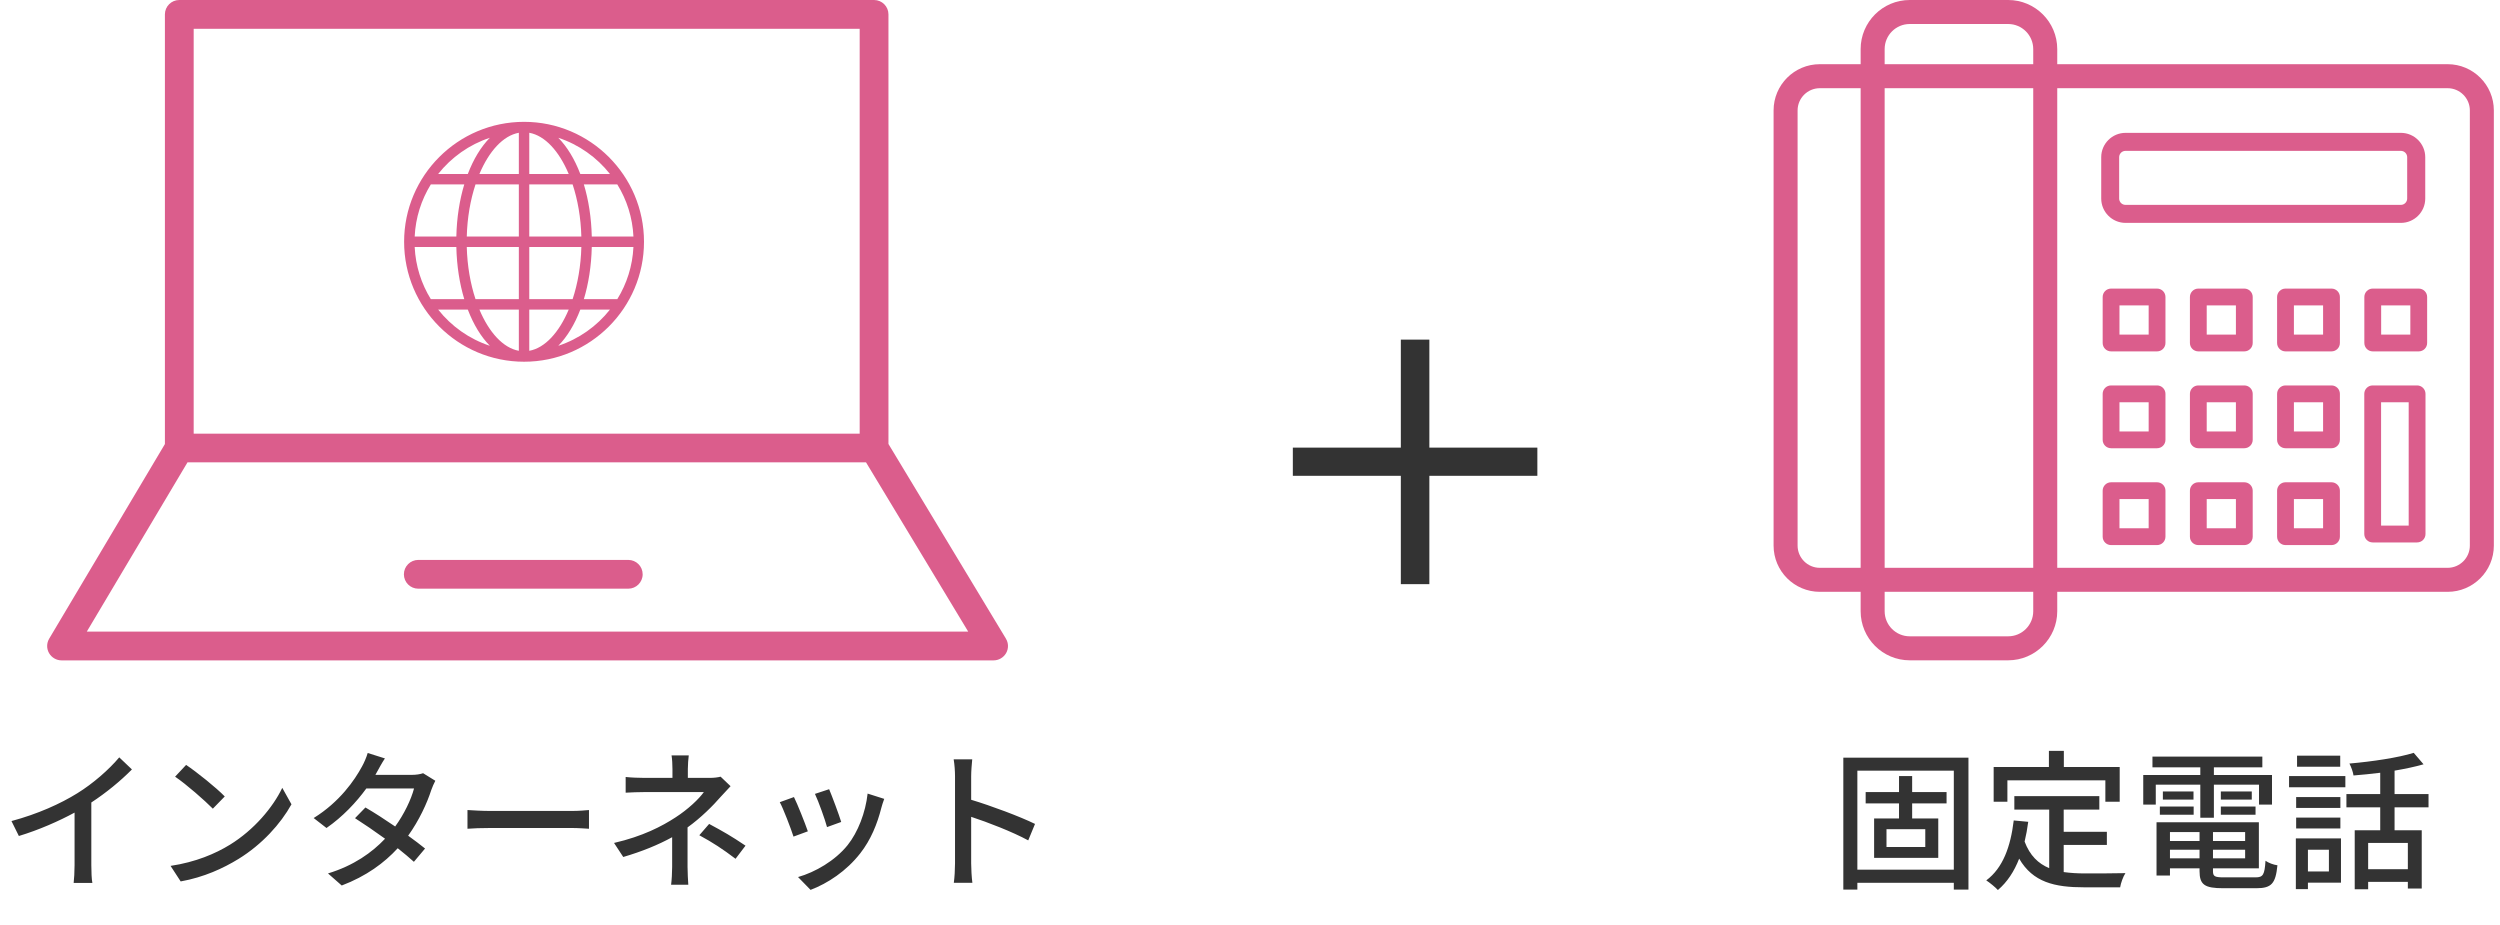
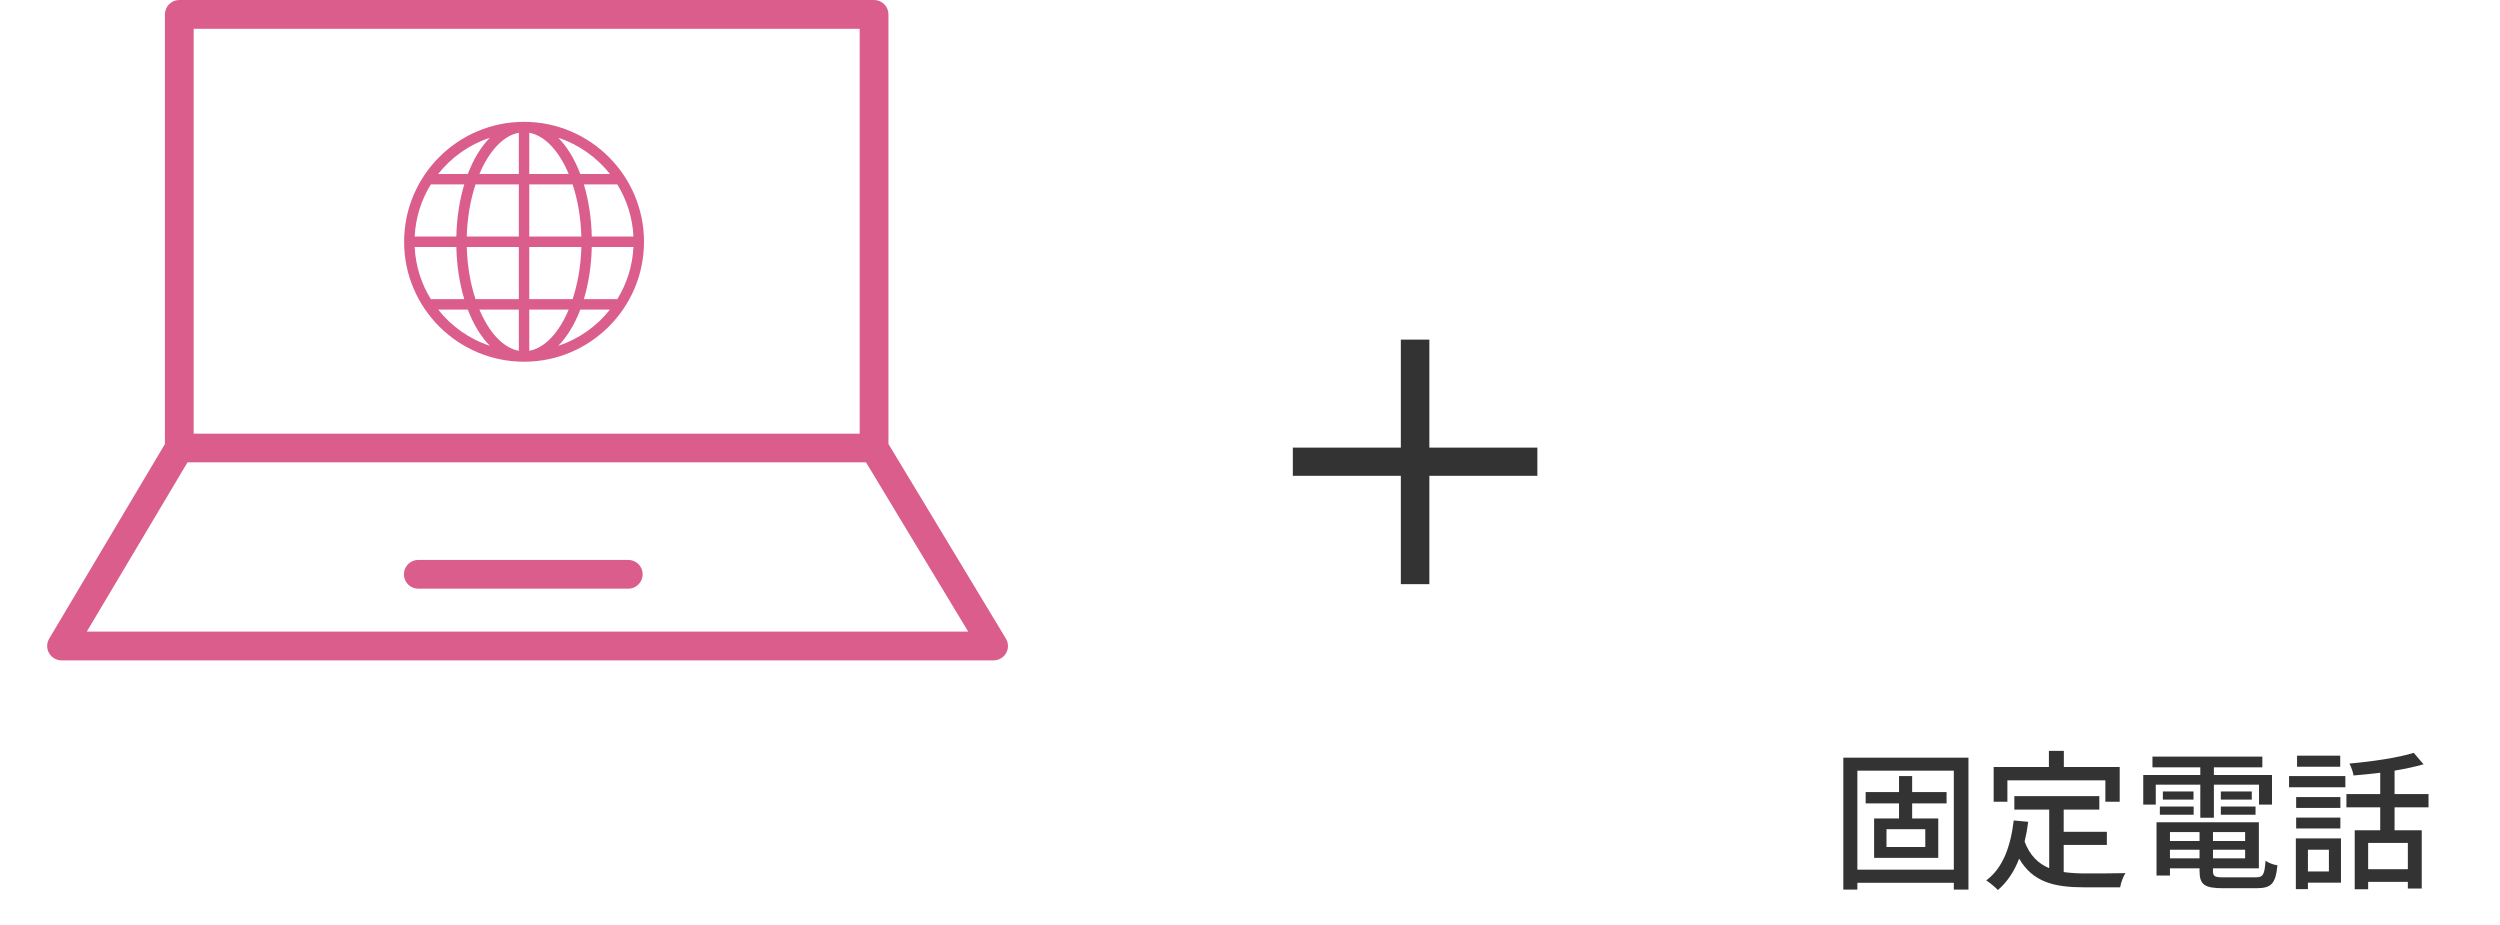
<svg xmlns="http://www.w3.org/2000/svg" width="265" height="98" viewBox="0 0 265 98" fill="none">
  <path d="M162.96 50.436H151.512V61.92H148.488V50.436H137.04V47.448H148.488V36H151.512V47.448H162.96V50.436Z" fill="#333333" />
-   <path d="M1.216 87.032C4.016 86.28 6.416 85.192 8.192 84.088C9.856 83.064 11.552 81.576 12.64 80.28L13.984 81.56C12.768 82.792 11.264 84.024 9.68 85.064V91.704C9.68 92.36 9.712 93.24 9.792 93.592H7.808C7.856 93.24 7.904 92.36 7.904 91.704V86.136C6.224 87.048 4.112 87.976 2 88.616L1.216 87.032ZM19.728 81.08C20.848 81.832 22.928 83.496 23.824 84.424L22.56 85.72C21.728 84.872 19.744 83.128 18.56 82.328L19.728 81.08ZM18.08 91.784C20.752 91.384 22.832 90.488 24.368 89.544C26.944 87.96 28.944 85.56 29.92 83.512L30.896 85.256C29.744 87.336 27.776 89.512 25.28 91.048C23.664 92.04 21.632 92.984 19.152 93.432L18.08 91.784ZM40.8 80.392C40.48 80.872 40.144 81.496 39.968 81.816C39.904 81.928 39.856 82.024 39.792 82.136H43.648C44.096 82.136 44.544 82.072 44.848 81.96L46.144 82.76C46 83.032 45.824 83.432 45.712 83.752C45.264 85.144 44.432 86.952 43.264 88.584C43.936 89.064 44.56 89.544 45.056 89.944L43.872 91.352C43.424 90.936 42.816 90.44 42.16 89.912C40.736 91.464 38.832 92.872 36.224 93.864L34.768 92.584C37.504 91.752 39.44 90.36 40.816 88.904C39.712 88.104 38.56 87.32 37.632 86.728L38.736 85.592C39.696 86.152 40.816 86.872 41.888 87.608C42.832 86.312 43.584 84.744 43.888 83.576H38.832C37.776 85.032 36.32 86.584 34.608 87.768L33.248 86.712C36.016 85 37.6 82.68 38.368 81.256C38.56 80.92 38.848 80.28 38.976 79.816L40.8 80.392ZM49.552 85.864C50.08 85.896 51.072 85.96 51.936 85.96H60.64C61.408 85.96 62.032 85.896 62.432 85.864V87.848C62.08 87.832 61.344 87.768 60.64 87.768H51.936C51.056 87.768 50.096 87.8 49.552 87.848V85.864ZM73.008 80.072C72.96 80.44 72.912 81.048 72.912 81.512V82.456H75.248C75.664 82.456 76.08 82.408 76.384 82.328L77.44 83.336C77.104 83.688 76.688 84.136 76.4 84.456C75.584 85.4 74.288 86.696 72.88 87.704V91.896C72.88 92.488 72.928 93.288 72.96 93.784H71.136C71.2 93.32 71.248 92.488 71.248 91.896V88.744C69.76 89.56 68.032 90.264 66.064 90.84L65.088 89.352C68.144 88.648 70.176 87.576 71.6 86.648C72.944 85.784 74.096 84.68 74.608 83.96H68.336C67.76 83.96 66.816 83.992 66.32 84.024V82.36C66.864 82.424 67.76 82.456 68.304 82.456H71.28V81.512C71.28 81.032 71.248 80.44 71.184 80.072H73.008ZM77.968 91.032C76.576 89.976 75.568 89.32 74.128 88.536L75.168 87.336C76.656 88.136 77.504 88.616 79.024 89.64L77.968 91.032ZM87.888 83.656C88.176 84.328 88.96 86.424 89.168 87.128L87.664 87.672C87.472 86.92 86.752 84.92 86.384 84.152L87.888 83.656ZM93.728 84.68C93.584 85.08 93.488 85.368 93.424 85.624C92.992 87.336 92.304 89.032 91.184 90.456C89.712 92.344 87.728 93.64 85.92 94.328L84.592 92.968C86.4 92.456 88.512 91.24 89.84 89.592C90.944 88.216 91.744 86.136 91.968 84.12L93.728 84.68ZM84.16 84.488C84.528 85.224 85.328 87.24 85.632 88.12L84.112 88.68C83.84 87.832 83.008 85.656 82.656 85.032L84.16 84.488ZM101.232 91.528V82.28C101.232 81.768 101.184 81.032 101.088 80.488H103.056C103.008 81.016 102.944 81.72 102.944 82.28V84.776C105.072 85.416 108.112 86.552 109.712 87.336L108.992 89.08C107.312 88.168 104.704 87.16 102.944 86.584V91.528C102.944 92.024 102.992 93 103.072 93.576H101.104C101.184 93.016 101.232 92.152 101.232 91.528Z" fill="#333333" />
  <g clip-path="url(#clip0_403_1747)">
    <path d="M106.623 67.688L94.176 47.062V1.525C94.176 0.688 93.496 0 92.651 0H19.005C18.168 0 17.48 0.68 17.48 1.525V47.07L5.215 67.696C4.934 68.169 4.925 68.749 5.199 69.229C5.472 69.702 5.978 70 6.525 70H105.322C105.869 70 106.374 69.702 106.648 69.229C106.921 68.749 106.913 68.16 106.623 67.696V67.688ZM20.53 3.05H91.126V45.968H20.53V3.05ZM9.201 66.95L19.875 49.009H91.798L102.629 66.95H9.201Z" fill="#DB5D8C" />
    <path d="M66.597 59.351H44.338C43.501 59.351 42.813 60.031 42.813 60.876C42.813 61.721 43.493 62.401 44.338 62.401H66.597C67.434 62.401 68.122 61.721 68.122 60.876C68.122 60.031 67.442 59.351 66.597 59.351Z" fill="#DB5D8C" />
    <path d="M55.551 12.915C48.539 12.915 42.836 18.619 42.836 25.629C42.836 32.64 48.54 38.343 55.551 38.343C62.561 38.343 68.264 32.639 68.264 25.629C68.264 18.619 62.561 12.915 55.551 12.915ZM65.434 31.71H61.889C62.386 30.063 62.683 28.19 62.729 26.182H67.144C67.049 28.202 66.435 30.087 65.434 31.71ZM43.956 26.182H48.372C48.418 28.19 48.715 30.063 49.212 31.71H45.667C44.666 30.087 44.051 28.202 43.956 26.182ZM45.667 19.549H49.212C48.715 21.195 48.418 23.069 48.372 25.076H43.956C44.051 23.057 44.666 21.171 45.667 19.549ZM56.103 18.443V14.073C57.773 14.376 59.27 16.032 60.284 18.443H56.103ZM60.698 19.549C61.237 21.181 61.571 23.071 61.623 25.076H56.103V19.549H60.698ZM54.997 14.073V18.443H50.817C51.831 16.032 53.328 14.376 54.997 14.073ZM54.997 19.549V25.076H49.478C49.53 23.071 49.864 21.181 50.404 19.549H54.997ZM49.478 26.182H54.997V31.71H50.404C49.864 30.078 49.53 28.188 49.478 26.182ZM54.997 32.816V37.185C53.328 36.882 51.831 35.227 50.817 32.816H54.997ZM56.103 37.185V32.816H60.284C59.27 35.227 57.772 36.882 56.103 37.185ZM56.103 31.71V26.182H61.624C61.572 28.188 61.237 30.078 60.698 31.71H56.103ZM62.729 25.076C62.683 23.069 62.386 21.195 61.889 19.549H65.434C66.436 21.171 67.05 23.057 67.145 25.076H62.729ZM64.657 18.443H61.513C60.912 16.867 60.114 15.555 59.178 14.604C61.361 15.324 63.26 16.676 64.657 18.443ZM51.924 14.604C50.987 15.555 50.189 16.866 49.588 18.443H46.444C47.841 16.676 49.74 15.324 51.924 14.604ZM46.444 32.816H49.588C50.189 34.392 50.986 35.703 51.923 36.654C49.739 35.933 47.841 34.582 46.444 32.816ZM59.178 36.654C60.115 35.703 60.913 34.392 61.513 32.815H64.657C63.26 34.582 61.362 35.933 59.178 36.654Z" fill="#DB5D8C" />
  </g>
  <path d="M204.08 89.784V87.896H199.968V89.784H204.08ZM206.336 85.16H202.688V86.76H205.456V90.936H198.656V86.76H201.296V85.16H197.76V83.96H201.296V82.264H202.688V83.96H206.336V85.16ZM196.88 92.184H207.104V81.688H196.88V92.184ZM195.392 80.312H208.656V94.296H207.104V93.576H196.88V94.296H195.392V80.312ZM212.784 82.712V84.984H211.328V81.304H217.184V79.592H218.768V81.304H224.688V84.984H223.168V82.712H212.784ZM218.752 89.56V92.44C219.456 92.536 220.208 92.584 221.008 92.584C221.696 92.584 224.384 92.584 225.296 92.552C225.056 92.904 224.8 93.624 224.736 94.056H220.928C217.792 94.056 215.488 93.528 214.032 91.016C213.504 92.376 212.768 93.496 211.776 94.344C211.536 94.072 210.912 93.56 210.544 93.32C212.304 92.008 213.12 89.768 213.456 86.968L214.992 87.112C214.896 87.848 214.768 88.552 214.608 89.208C215.168 90.696 216.064 91.544 217.216 92.024V85.816H213.52V84.392H222.528V85.816H218.752V88.168H223.328V89.56H218.752ZM233.232 86.68V83.176H228.512V85.288H227.184V82.152H233.232V81.336H228.16V80.2H239.808V81.336H234.672V82.152H240.832V85.288H239.456V83.176H234.672V86.68H233.232ZM235.408 86.36V85.496H239.088V86.36H235.408ZM235.408 83.896H238.688V84.76H235.408V83.896ZM228.944 86.36V85.496H232.528V86.36H228.944ZM229.264 83.896H232.512V84.76H229.264V83.896ZM230.016 90.984H233.152V90.072H230.016V90.984ZM233.152 88.2H230.016V89.144H233.152V88.2ZM237.984 89.144V88.2H234.576V89.144H237.984ZM234.576 90.984H237.984V90.072H234.576V90.984ZM235.76 93H239.088C239.888 93 240.048 92.728 240.144 91.24C240.448 91.464 241.008 91.672 241.408 91.72C241.216 93.656 240.784 94.152 239.168 94.152H235.664C233.696 94.152 233.152 93.784 233.152 92.344V92.04H230.016V92.808H228.592V87.16H239.44V92.04H234.576V92.344C234.576 92.904 234.768 93 235.76 93ZM248.064 80.104V81.272H243.488V80.104H248.064ZM246.864 90.072H244.64V92.376H246.864V90.072ZM248.144 88.872V93.56H244.64V94.248H243.36V88.872H248.144ZM243.392 87.816V86.664H248.08V87.816H243.392ZM248.08 84.488V85.64H243.392V84.488H248.08ZM242.64 83.448V82.264H248.608V83.448H242.64ZM255.232 92.136V89.352H251.024V92.136H255.232ZM257.424 85.576H253.824V88.008H256.704V94.184H255.232V93.48H251.024V94.264H249.6V88.008H252.304V85.576H248.72V84.168H252.304V81.912C251.344 82.024 250.384 82.136 249.472 82.2C249.424 81.832 249.216 81.272 249.04 80.936C251.44 80.728 254.224 80.312 255.856 79.8L256.896 81.016C256.016 81.272 254.944 81.496 253.824 81.688V84.168H257.424V85.576Z" fill="#333333" />
  <g clip-path="url(#clip1_403_1747)">
    <path d="M259.446 6.804H218.068V5.203C218.068 2.33 215.731 0 212.865 0H202.431C199.558 0 197.228 2.337 197.228 5.203V6.804H192.902C190.196 6.804 188 9 188 11.706V57.832C188 60.538 190.196 62.734 192.902 62.734H197.228V64.79C197.228 67.663 199.565 69.993 202.431 69.993H212.865C215.737 69.993 218.068 67.656 218.068 64.79V62.734H259.446C262.152 62.734 264.348 60.538 264.348 57.832V11.706C264.348 9 262.152 6.804 259.446 6.804ZM199.773 5.203C199.773 3.737 200.965 2.545 202.431 2.545H212.865C214.331 2.545 215.523 3.737 215.523 5.203V6.804H199.773V5.203ZM215.523 9.349V60.189H199.773V9.349H215.523ZM192.902 60.189C191.603 60.189 190.545 59.131 190.545 57.832V11.706C190.545 10.407 191.603 9.349 192.902 9.349H197.228V60.189H192.902ZM215.523 64.79C215.523 66.257 214.331 67.449 212.865 67.449H202.431C200.965 67.449 199.773 66.257 199.773 64.79V62.734H215.523V64.79ZM261.804 57.832C261.804 59.131 260.746 60.189 259.446 60.189H218.068V9.349H259.446C260.746 9.349 261.804 10.407 261.804 11.706V57.832Z" fill="#DB5D8C" />
    <path d="M225.307 23.626H254.498C255.917 23.626 257.076 22.467 257.076 21.047V16.661C257.076 15.242 255.917 14.083 254.498 14.083H225.307C223.887 14.083 222.729 15.242 222.729 16.661V21.047C222.729 22.467 223.887 23.626 225.307 23.626ZM224.631 16.661C224.631 16.293 224.932 15.992 225.3 15.992H254.491C254.859 15.992 255.161 16.293 255.161 16.661V21.047C255.161 21.416 254.859 21.717 254.491 21.717H225.3C224.932 21.717 224.631 21.416 224.631 21.047V16.661Z" fill="#DB5D8C" />
-     <path d="M256.212 40.856H251.504C251.009 40.856 250.614 41.258 250.614 41.747V56.607C250.614 57.102 251.015 57.498 251.504 57.498H256.212C256.707 57.498 257.103 57.096 257.103 56.607V41.747C257.103 41.252 256.701 40.856 256.212 40.856ZM255.321 55.716H252.395V42.638H255.321V55.716Z" fill="#DB5D8C" />
+     <path d="M256.212 40.856H251.504C251.009 40.856 250.614 41.258 250.614 41.747V56.607H256.212C256.707 57.498 257.103 57.096 257.103 56.607V41.747C257.103 41.252 256.701 40.856 256.212 40.856ZM255.321 55.716H252.395V42.638H255.321V55.716Z" fill="#DB5D8C" />
    <path d="M256.386 30.59H251.511C251.015 30.59 250.62 30.992 250.62 31.481V36.356C250.62 36.852 251.022 37.247 251.511 37.247H256.386C256.882 37.247 257.277 36.845 257.277 36.356V31.481C257.277 30.985 256.875 30.59 256.386 30.59ZM255.496 35.465H252.402V32.372H255.496V35.465Z" fill="#DB5D8C" />
-     <path d="M247.138 30.59H242.263C241.767 30.59 241.372 30.992 241.372 31.481V36.356C241.372 36.852 241.774 37.247 242.263 37.247H247.138C247.634 37.247 248.029 36.845 248.029 36.356V31.481C248.029 30.985 247.627 30.59 247.138 30.59ZM246.247 35.465H243.154V32.372H246.247V35.465Z" fill="#DB5D8C" />
    <path d="M237.897 30.59H233.022C232.526 30.59 232.131 30.992 232.131 31.481V36.356C232.131 36.852 232.533 37.247 233.022 37.247H237.897C238.392 37.247 238.787 36.845 238.787 36.356V31.481C238.787 30.985 238.386 30.59 237.897 30.59ZM237.006 35.465H233.912V32.372H237.006V35.465Z" fill="#DB5D8C" />
    <path d="M228.649 30.59H223.773C223.278 30.59 222.883 30.992 222.883 31.481V36.356C222.883 36.852 223.285 37.247 223.773 37.247H228.649C229.144 37.247 229.539 36.845 229.539 36.356V31.481C229.539 30.985 229.137 30.59 228.649 30.59ZM227.758 35.465H224.664V32.372H227.758V35.465Z" fill="#DB5D8C" />
-     <path d="M247.138 40.856H242.263C241.767 40.856 241.372 41.258 241.372 41.747V46.622C241.372 47.118 241.774 47.513 242.263 47.513H247.138C247.634 47.513 248.029 47.111 248.029 46.622V41.747C248.029 41.252 247.627 40.856 247.138 40.856ZM246.247 45.732H243.154V42.638H246.247V45.732Z" fill="#DB5D8C" />
    <path d="M237.897 40.856H233.022C232.526 40.856 232.131 41.258 232.131 41.747V46.622C232.131 47.118 232.533 47.513 233.022 47.513H237.897C238.392 47.513 238.787 47.111 238.787 46.622V41.747C238.787 41.252 238.386 40.856 237.897 40.856ZM237.006 45.732H233.912V42.638H237.006V45.732Z" fill="#DB5D8C" />
    <path d="M228.649 40.856H223.773C223.278 40.856 222.883 41.258 222.883 41.747V46.622C222.883 47.118 223.285 47.513 223.773 47.513H228.649C229.144 47.513 229.539 47.111 229.539 46.622V41.747C229.539 41.252 229.137 40.856 228.649 40.856ZM227.758 45.732H224.664V42.638H227.758V45.732Z" fill="#DB5D8C" />
    <path d="M247.138 51.122H242.263C241.767 51.122 241.372 51.524 241.372 52.013V56.888C241.372 57.383 241.774 57.779 242.263 57.779H247.138C247.634 57.779 248.029 57.377 248.029 56.888V52.013C248.029 51.517 247.627 51.122 247.138 51.122ZM246.247 55.997H243.154V52.903H246.247V55.997Z" fill="#DB5D8C" />
    <path d="M237.897 51.122H233.022C232.526 51.122 232.131 51.524 232.131 52.013V56.888C232.131 57.383 232.533 57.779 233.022 57.779H237.897C238.392 57.779 238.787 57.377 238.787 56.888V52.013C238.787 51.517 238.386 51.122 237.897 51.122ZM237.006 55.997H233.912V52.903H237.006V55.997Z" fill="#DB5D8C" />
-     <path d="M228.649 51.122H223.773C223.278 51.122 222.883 51.524 222.883 52.013V56.888C222.883 57.383 223.285 57.779 223.773 57.779H228.649C229.144 57.779 229.539 57.377 229.539 56.888V52.013C229.539 51.517 229.137 51.122 228.649 51.122ZM227.758 55.997H224.664V52.903H227.758V55.997Z" fill="#DB5D8C" />
  </g>
  <defs>
    <clipPath id="clip0_403_1747">
      <rect width="101.847" height="70" fill="white" transform="translate(5)" />
    </clipPath>
    <clipPath id="clip1_403_1747">
-       <rect width="76.348" height="70" fill="white" transform="translate(188)" />
-     </clipPath>
+       </clipPath>
  </defs>
</svg>